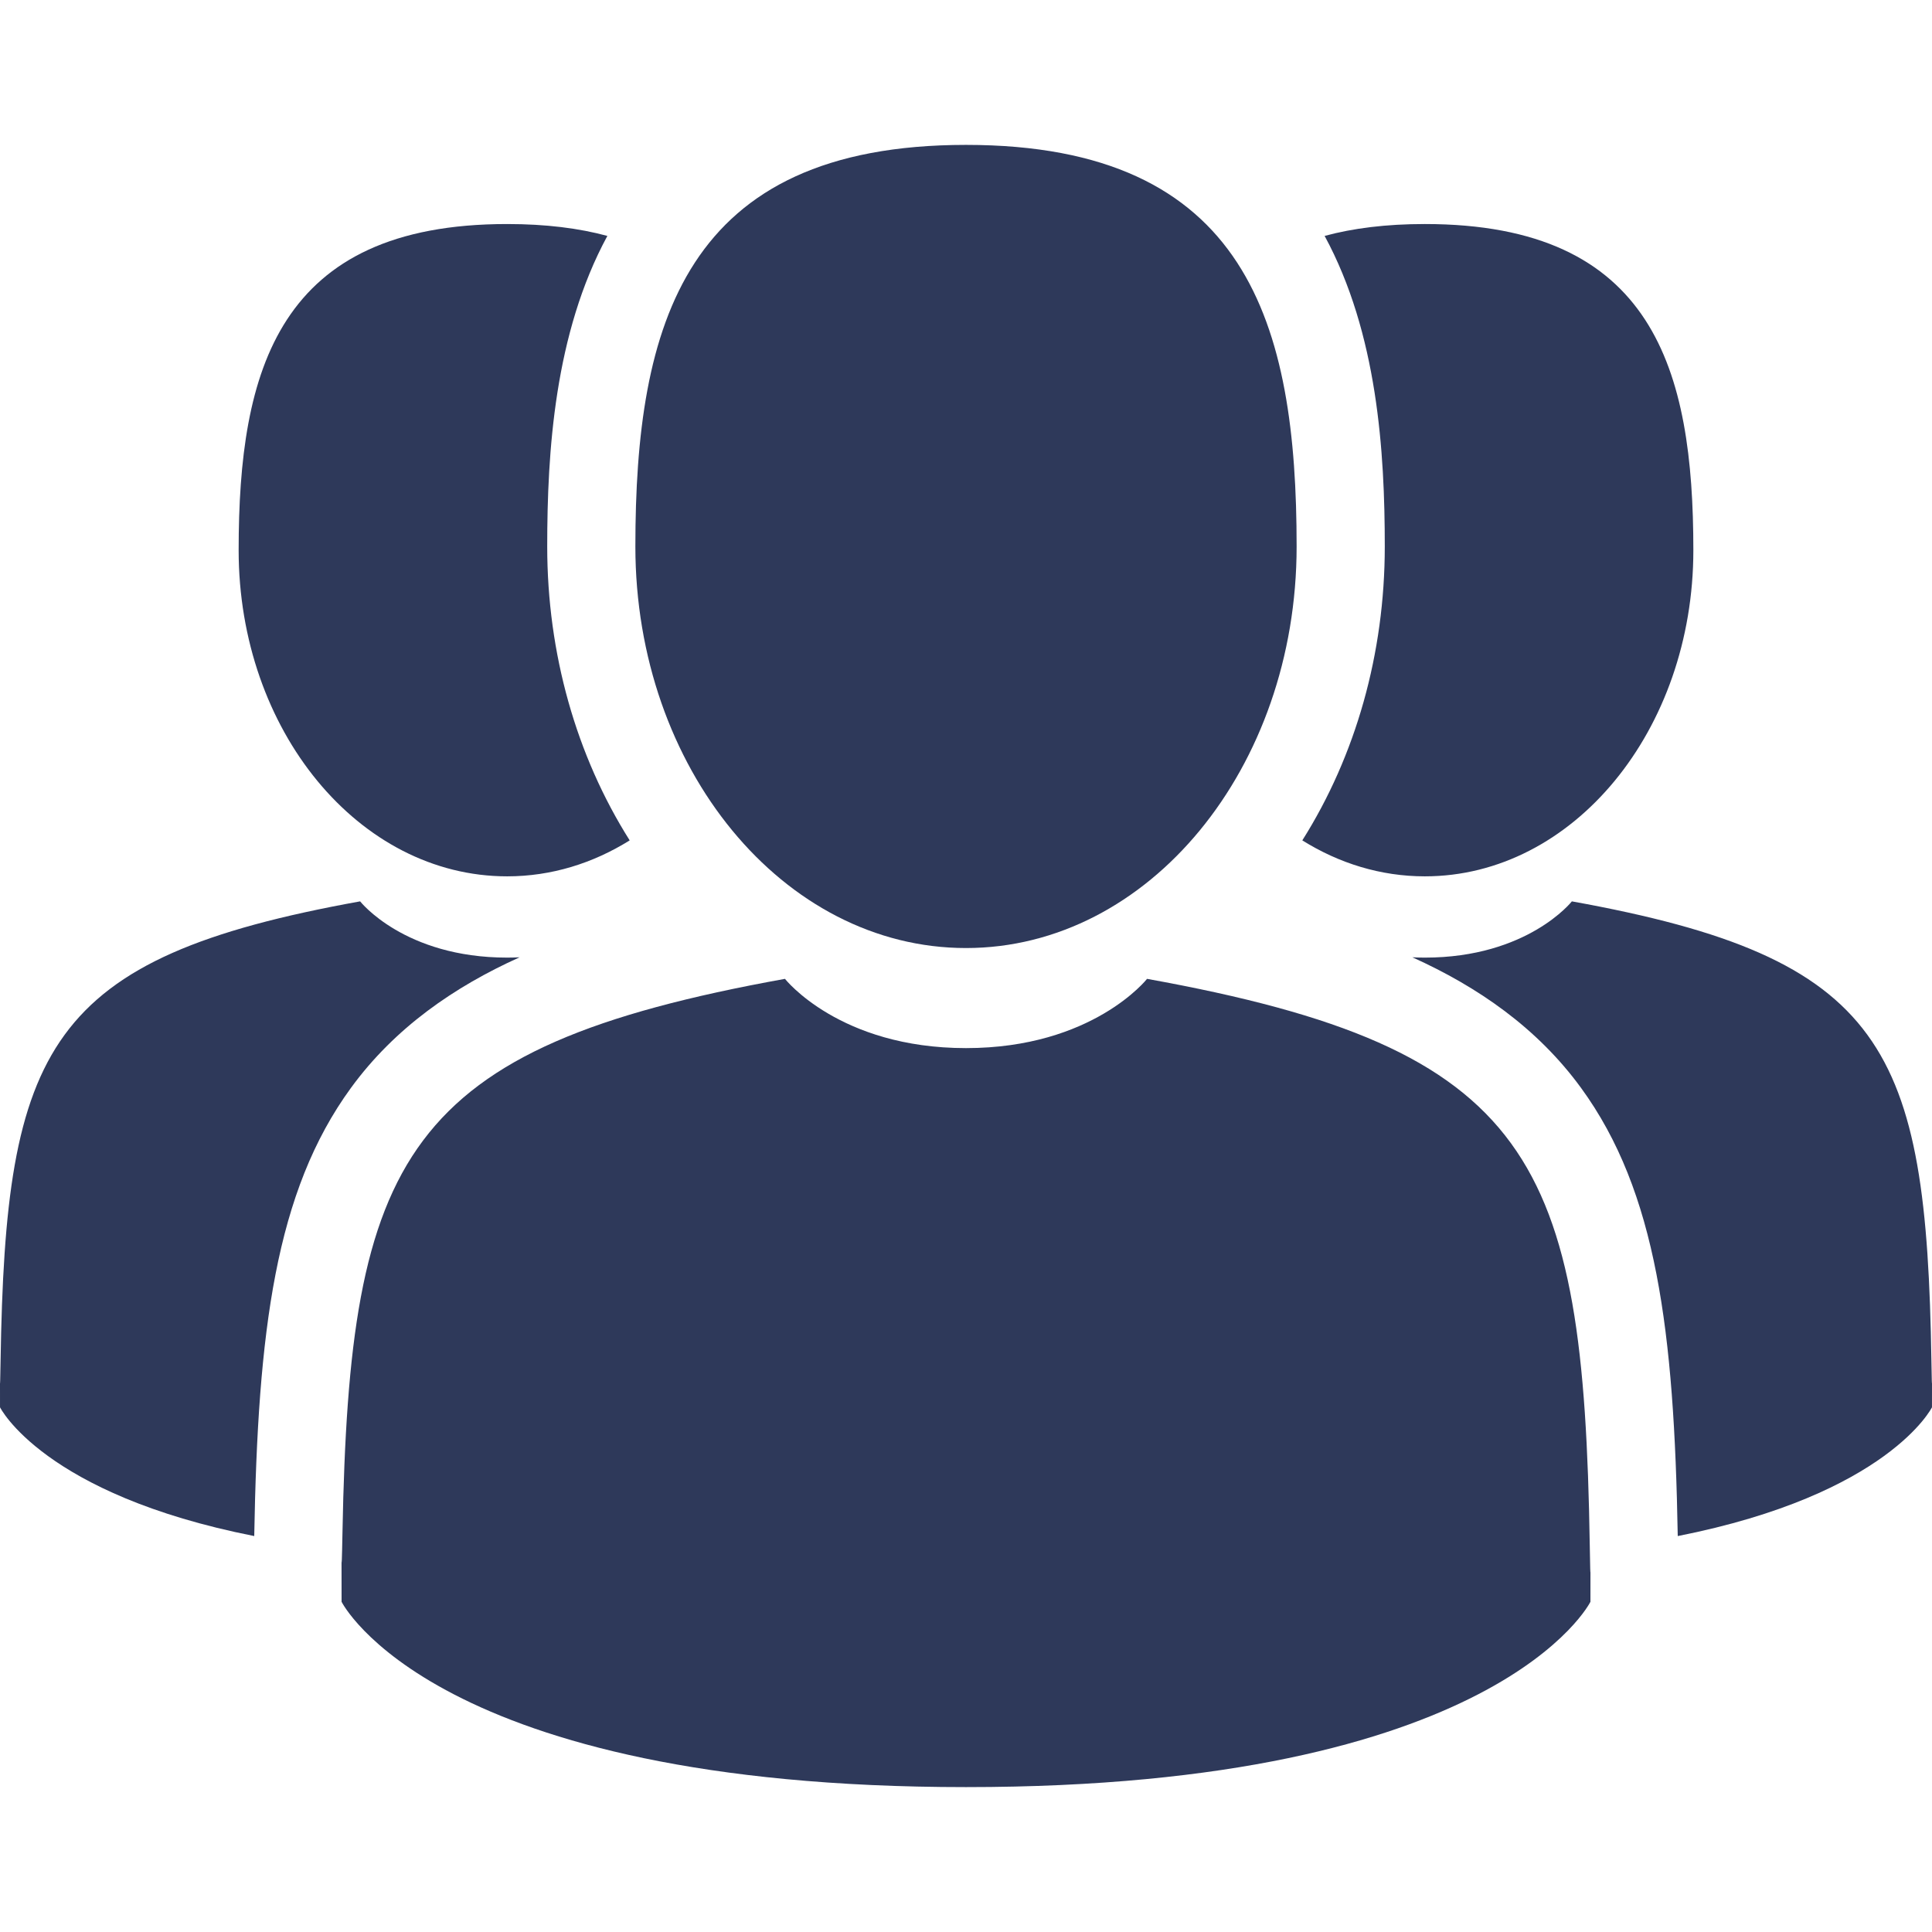
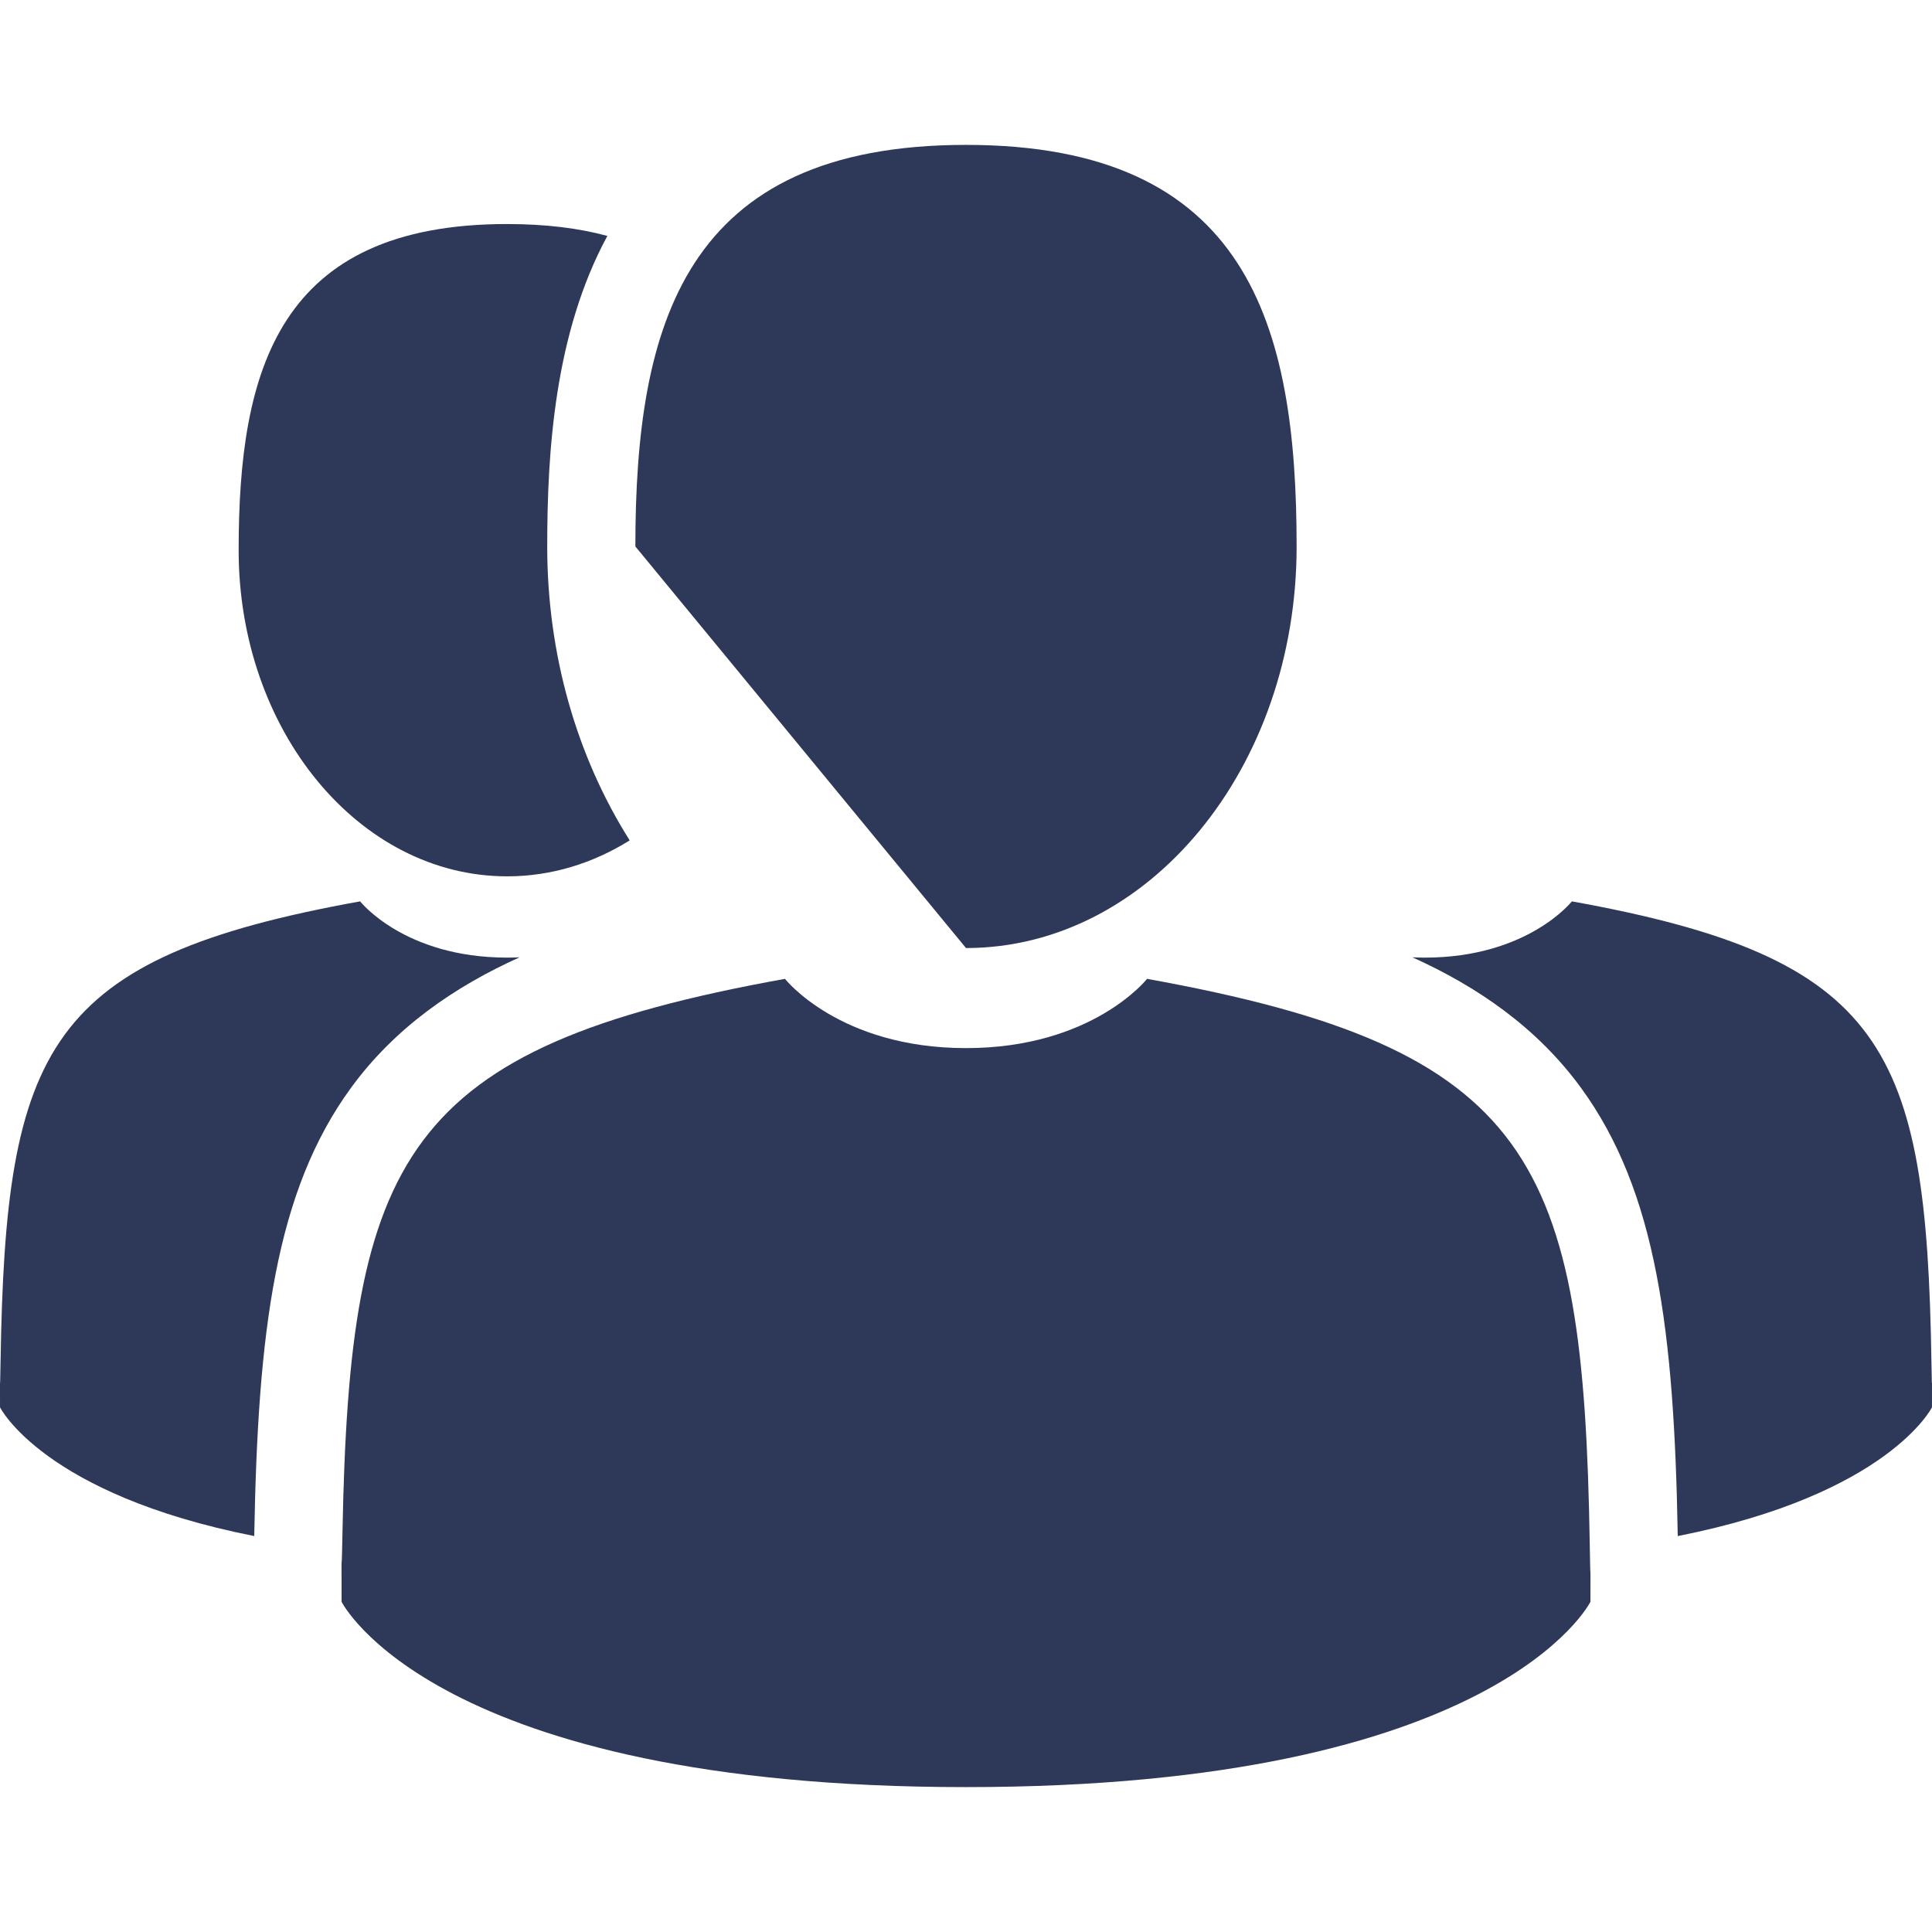
<svg xmlns="http://www.w3.org/2000/svg" width="512" height="512" x="0" y="0" viewBox="0 0 388.227 388.227" style="enable-background:new 0 0 512 512" xml:space="preserve" class="">
  <g>
    <g>
-       <path d="M194.113,190.505c36.691,0,66.438-36.129,66.438-80.695c0-44.567-9.768-80.696-66.438-80.696 c-56.672,0-66.438,36.129-66.438,80.696C127.676,154.376,157.422,190.505,194.113,190.505z" fill="#2e395a" data-original="#000000" style="" class="" />
+       <path d="M194.113,190.505c36.691,0,66.438-36.129,66.438-80.695c0-44.567-9.768-80.696-66.438-80.696 c-56.672,0-66.438,36.129-66.438,80.696z" fill="#2e395a" data-original="#000000" style="" class="" />
      <path d="M319.455,310.459c-1.229-77.637-11.369-99.759-88.959-113.763c0,0-10.924,13.917-36.381,13.917 c-25.457,0-36.379-13.917-36.379-13.917c-76.744,13.85-87.502,35.645-88.916,111.24c-0.115,6.173-0.168,6.497-0.189,5.78 c0.004,1.343,0.01,3.826,0.01,8.157c0,0,18.473,37.239,125.475,37.239s125.477-37.239,125.477-37.239 c0-2.782,0.002-4.718,0.004-6.033C319.576,316.283,319.533,315.424,319.455,310.459z" fill="#2e395a" data-original="#000000" style="" class="" />
-       <path d="M286.313,176.097c29.801,0,53.959-29.343,53.959-65.539c0-36.197-7.932-65.54-53.959-65.54 c-7.742,0-14.404,0.833-20.135,2.388c10.631,19.598,12.088,43.402,12.088,62.403c0,21.514-5.832,42.054-16.572,59.061 C269.076,173.48,277.441,176.097,286.313,176.097z" fill="#2e395a" data-original="#000000" style="" class="" />
      <path d="M388.111,273.521c-1-63.055-9.234-81.022-72.252-92.396c0,0-8.871,11.304-29.547,11.304c-0.855,0-1.684-0.026-2.5-0.063 c13.137,5.923,25.088,14.17,33.889,26.238c15.215,20.863,18.713,48.889,19.435,90.062c42.397-8.378,51.086-25.873,51.086-25.873 c0-2.28,0-3.844,0.004-4.913C388.209,278.256,388.174,277.582,388.111,273.521z" fill="#2e395a" data-original="#000000" style="" class="" />
      <path d="M101.912,176.097c8.873,0,17.236-2.617,24.621-7.226c-10.74-17.007-16.572-37.547-16.572-59.061 c0-19.002,1.457-42.806,12.086-62.403c-5.73-1.555-12.391-2.388-20.135-2.388c-46.027,0-53.957,29.343-53.957,65.54 C47.955,146.754,72.113,176.097,101.912,176.097z" fill="#2e395a" data-original="#000000" style="" class="" />
      <path d="M104.412,192.365c-0.814,0.037-1.643,0.063-2.5,0.063c-20.676,0-29.547-11.304-29.547-11.304 c-63.016,11.374-71.252,29.34-72.25,92.396c-0.065,4.062-0.098,4.735-0.115,4.358c0.002,1.069,0.004,2.633,0.004,4.913 c0,0,8.69,17.495,51.084,25.873c0.725-41.172,4.221-69.198,19.438-90.062C79.326,206.536,91.275,198.288,104.412,192.365z" fill="#2e395a" data-original="#000000" style="" class="" />
    </g>
    <g> </g>
    <g> </g>
    <g> </g>
    <g> </g>
    <g> </g>
    <g> </g>
    <g> </g>
    <g> </g>
    <g> </g>
    <g> </g>
    <g> </g>
    <g> </g>
    <g> </g>
    <g> </g>
    <g> </g>
  </g>
</svg>